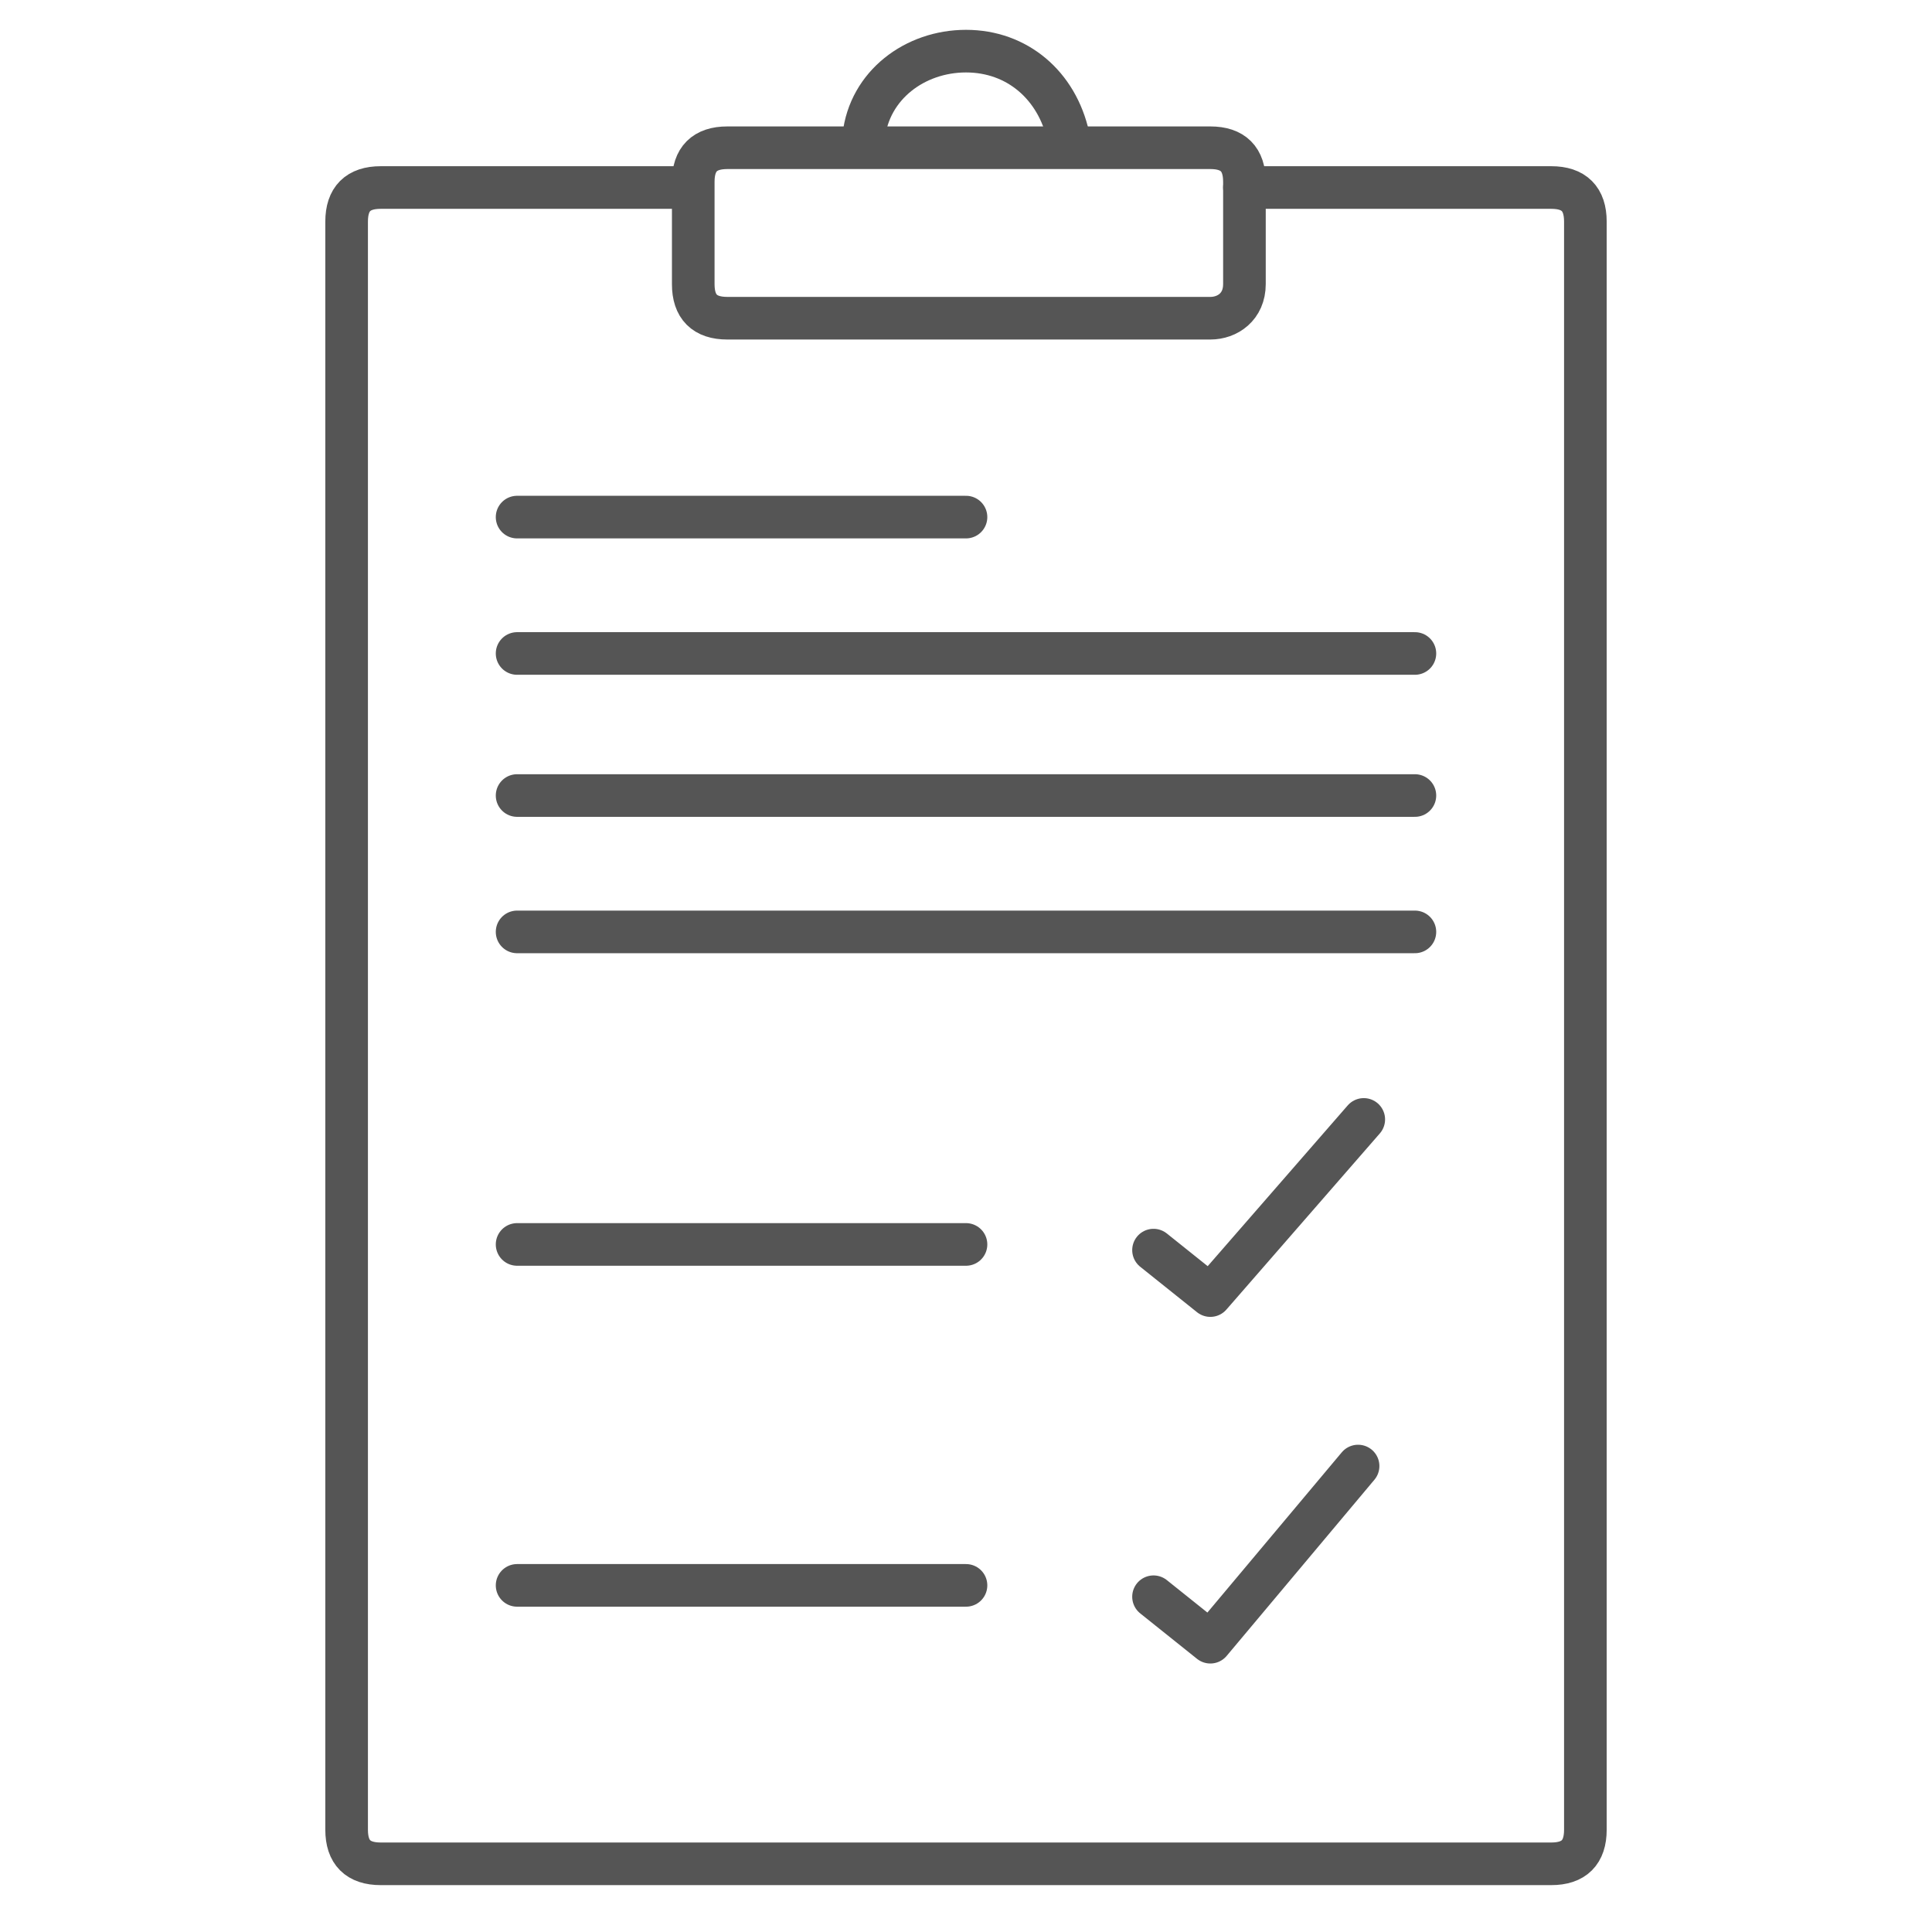
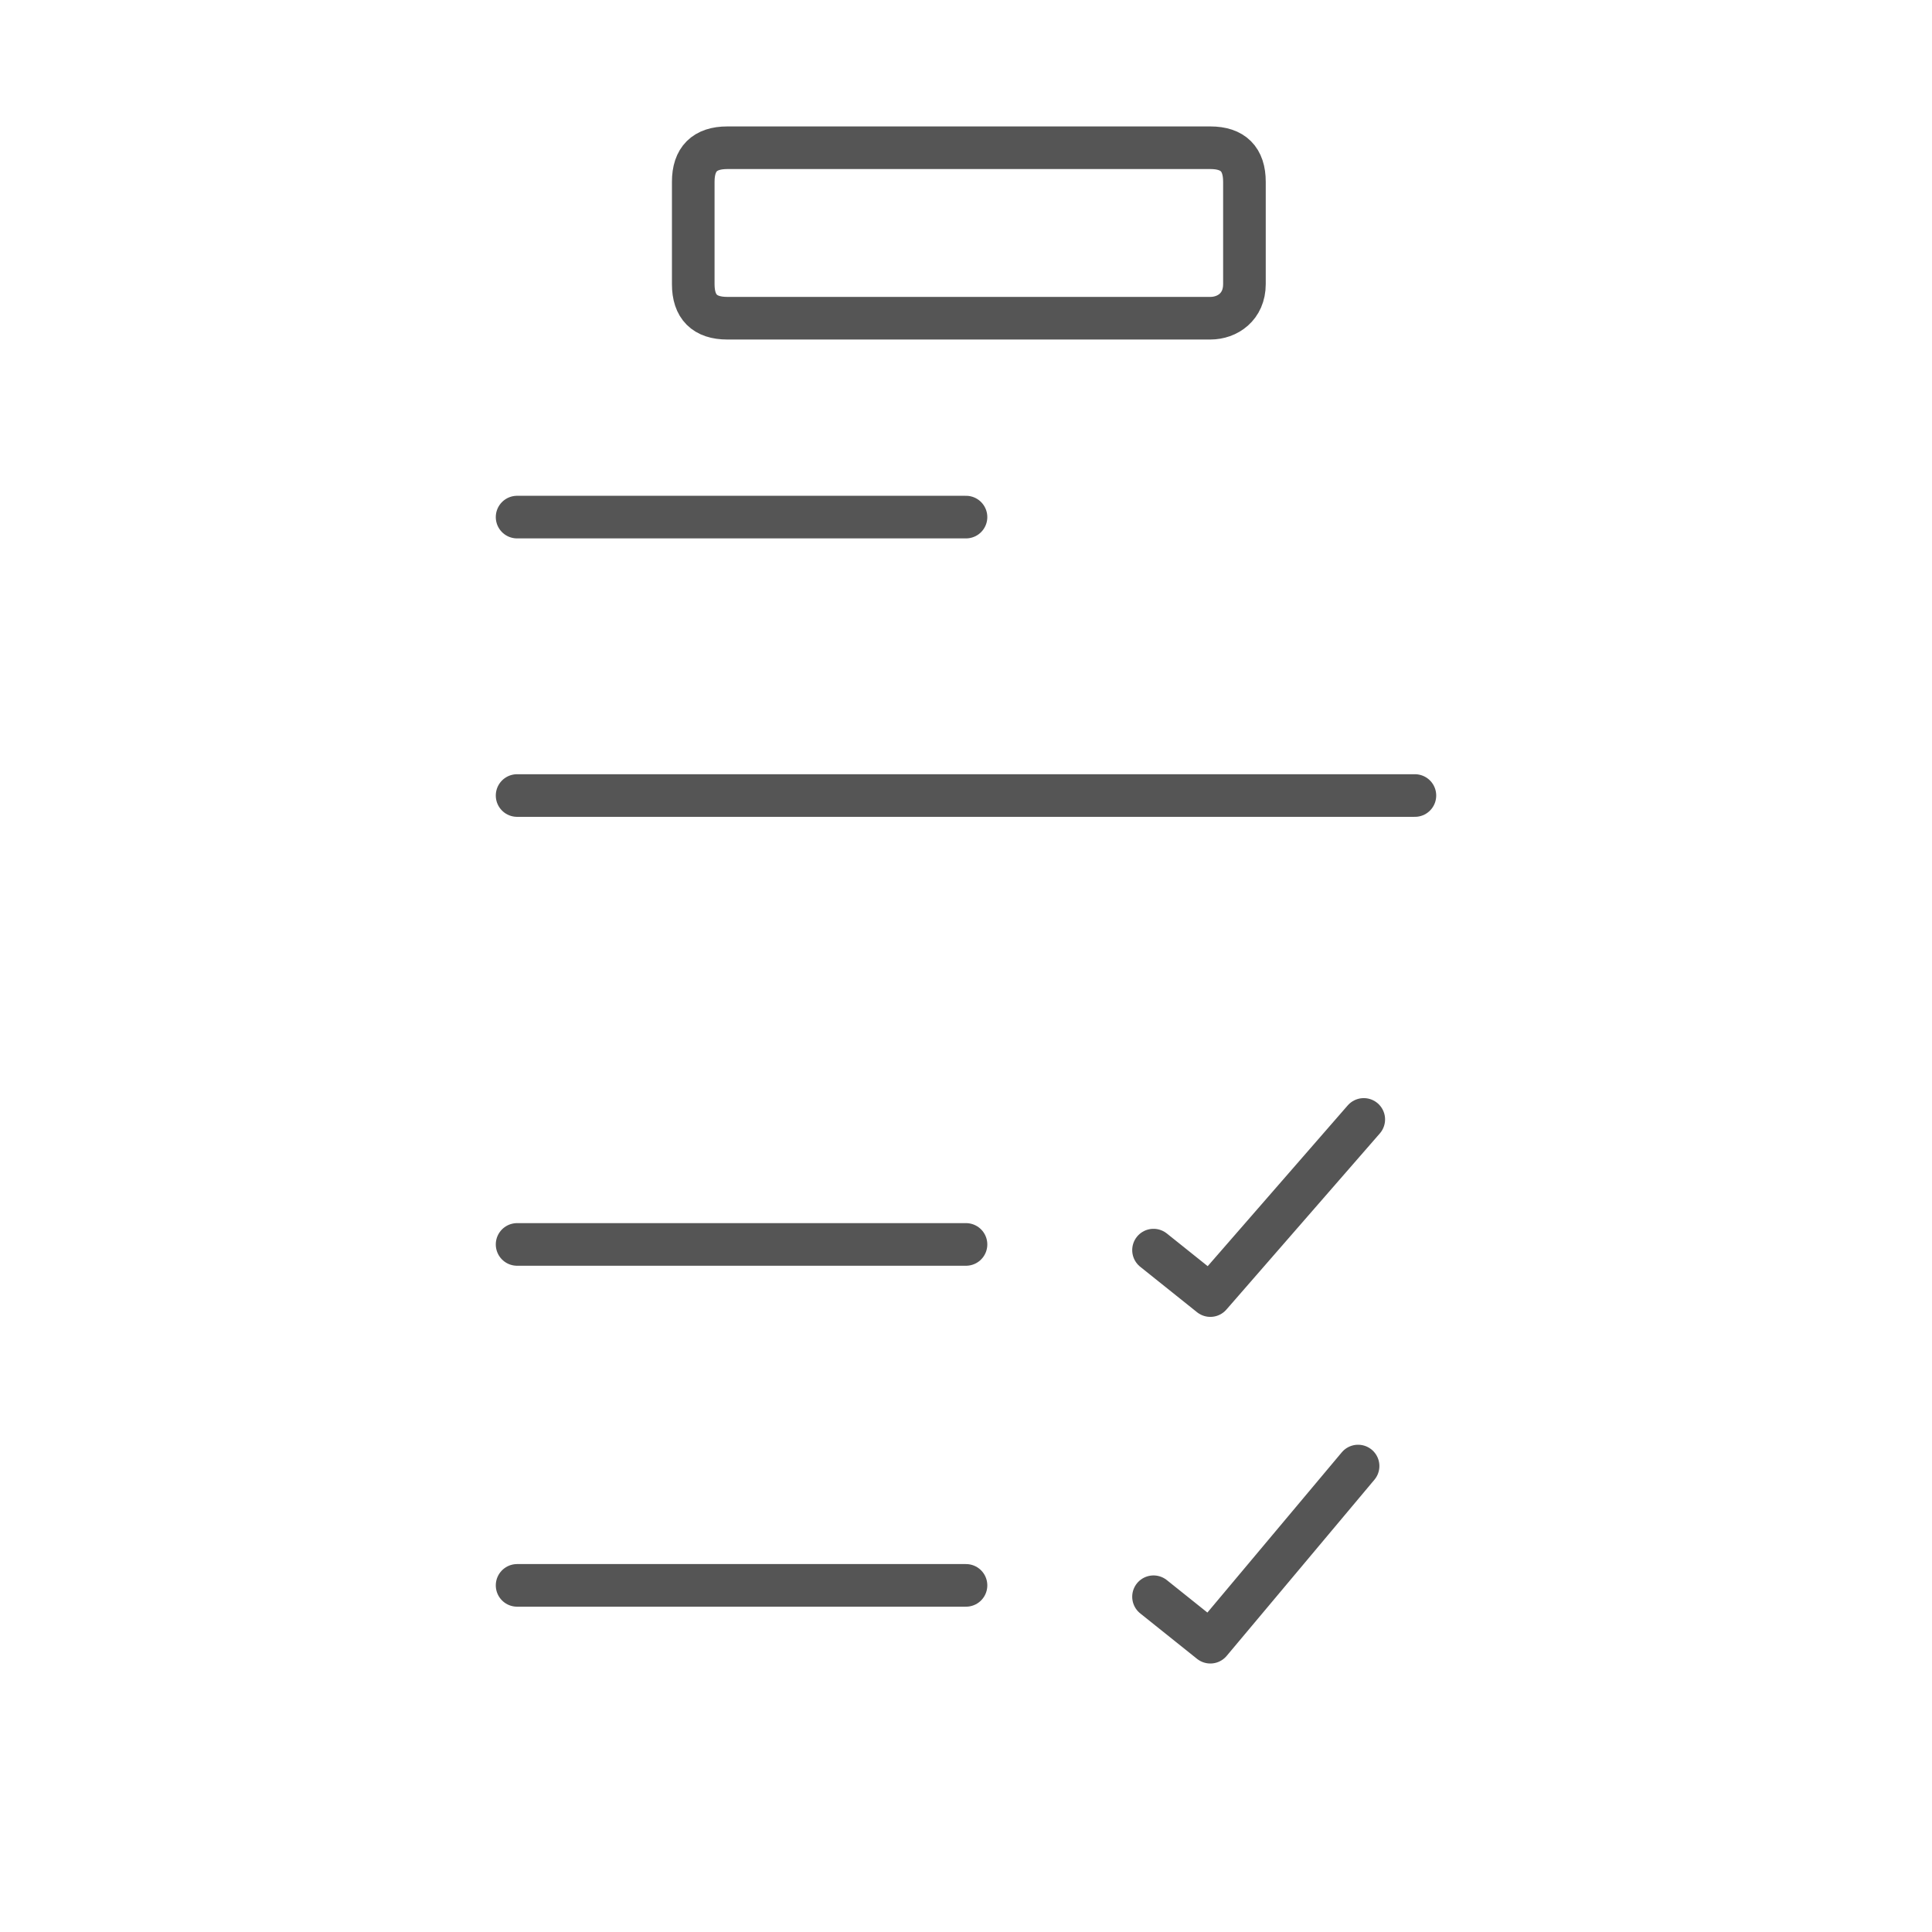
<svg xmlns="http://www.w3.org/2000/svg" width="34" height="34">
  <style type="text/css">.st0{display:none;}
	.st1{fill:none;stroke:#555555;stroke-width:0.75;stroke-linecap:round;stroke-linejoin:round;stroke-miterlimit:10;}</style>
  <g>
    <title>background</title>
-     <rect fill="none" id="canvas_background" height="36" width="36" y="-1" x="-1" />
  </g>
  <g>
    <title>Layer 1</title>
    <g class="st0" id="hmVv0V_1_" />
    <line id="svg_1" y2="9.1" x2="17" y1="9.1" x1="9.1" class="st1" />
-     <line id="svg_2" y2="11.5" x2="24.9" y1="11.5" x1="9.1" class="st1" />
    <line id="svg_3" y2="14" x2="24.9" y1="14" x1="9.1" class="st1" />
-     <line id="svg_4" y2="16.4" x2="24.9" y1="16.4" x1="9.1" class="st1" />
-     <path id="svg_5" d="m21.9,3.3l5.4,0c0.4,0 0.6,0.2 0.6,0.6l0,28.3c0,0.4 -0.2,0.6 -0.6,0.6l-20.6,0c-0.4,0 -0.6,-0.2 -0.6,-0.6l0,-28.3c0,-0.4 0.2,-0.6 0.6,-0.6l5.4,0" class="st1" />
    <path id="svg_6" d="m21.3,5.6l-8.5,0c-0.4,0 -0.6,-0.2 -0.6,-0.6l0,-1.8c0,-0.4 0.2,-0.6 0.6,-0.6l8.5,0c0.4,0 0.6,0.2 0.6,0.6l0,1.8c0,0.4 -0.3,0.6 -0.6,0.6z" class="st1" />
-     <path id="svg_7" d="m15.2,2.4c0.1,-0.9 0.9,-1.5 1.8,-1.5c0.9,0 1.6,0.6 1.8,1.5" class="st1" />
    <line id="svg_8" y2="21.9" x2="17" y1="21.9" x1="9.1" class="st1" />
    <line id="svg_9" y2="27.9" x2="17" y1="27.9" x1="9.1" class="st1" />
    <polyline id="svg_10" points="20.3,22 21.3,22.8 24,19.7 " class="st1" />
    <polyline id="svg_11" points="20.3,28.1 21.3,28.9 23.9,25.8 " class="st1" />
  </g>
</svg>